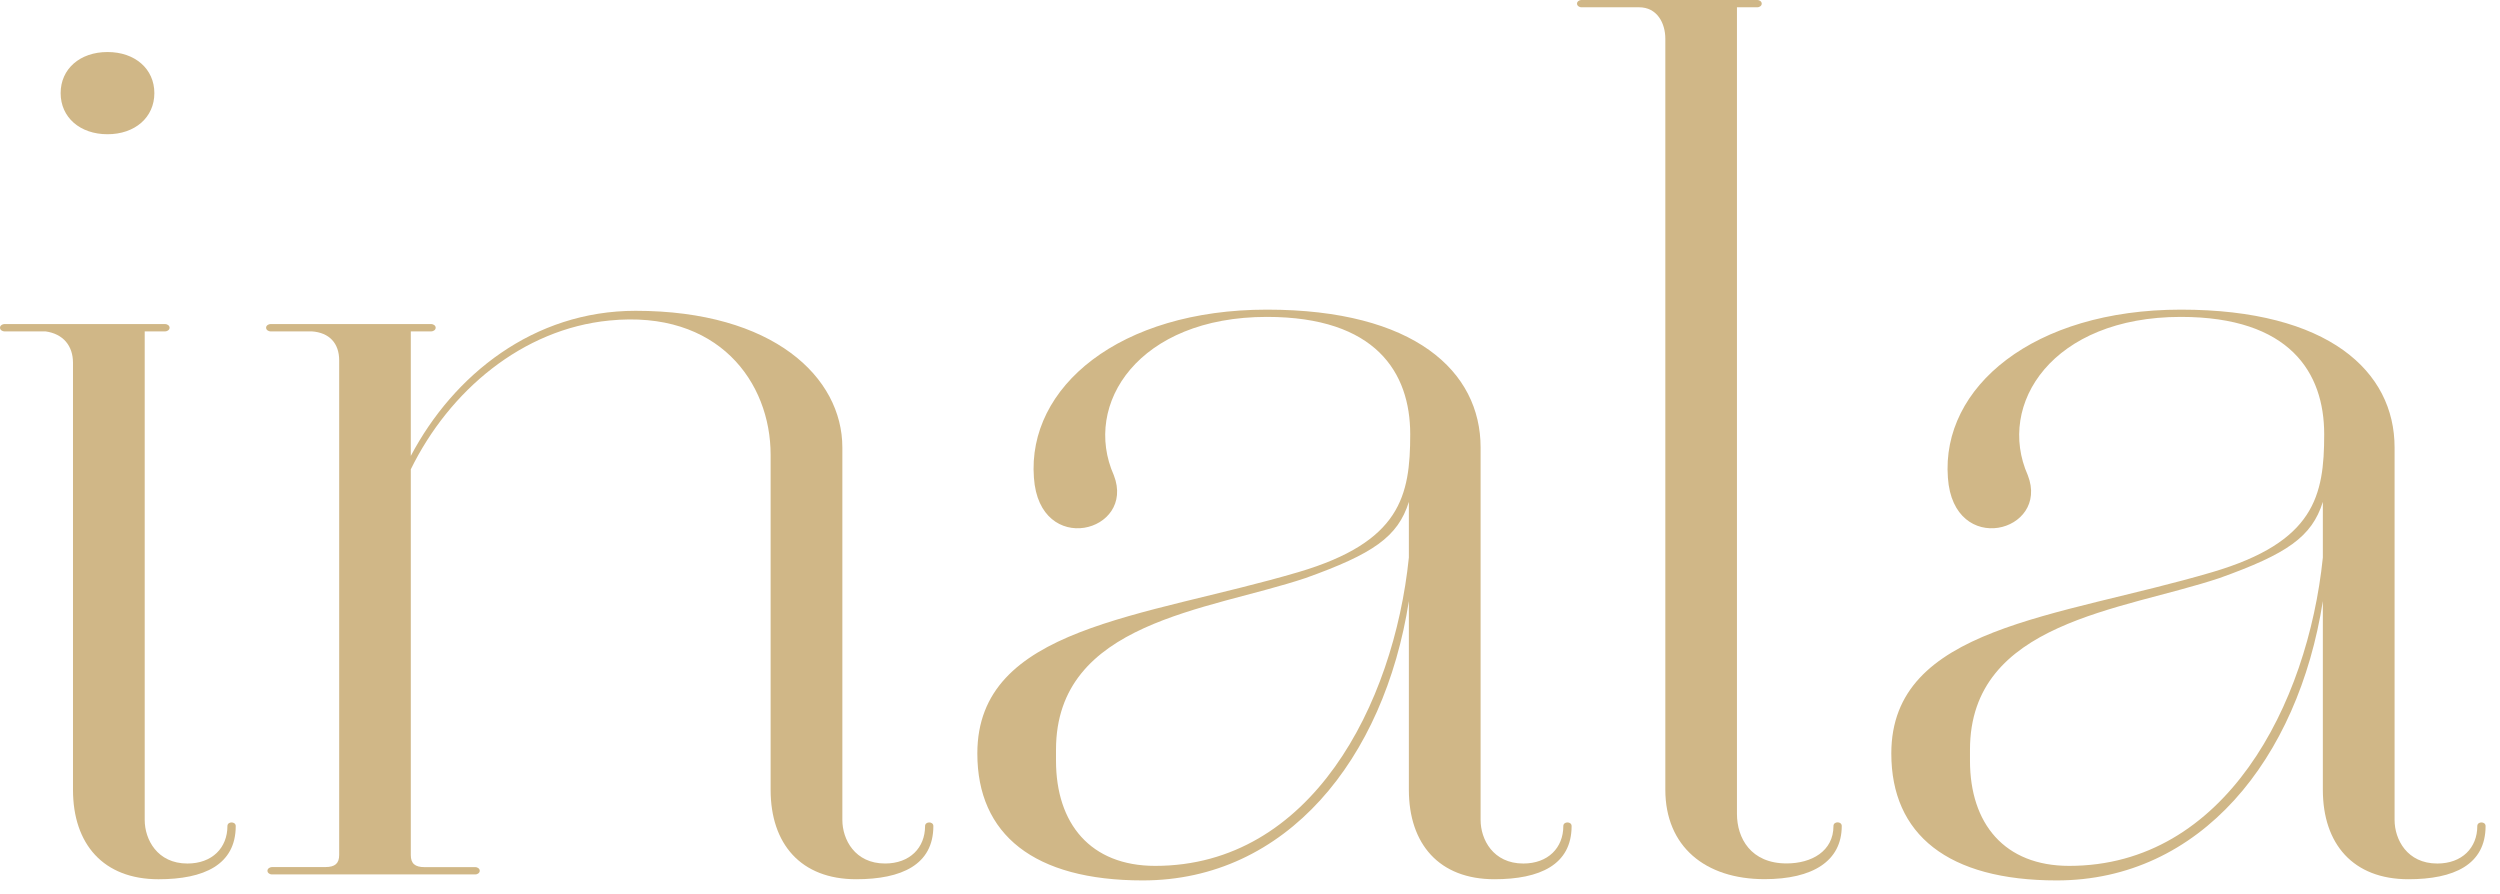
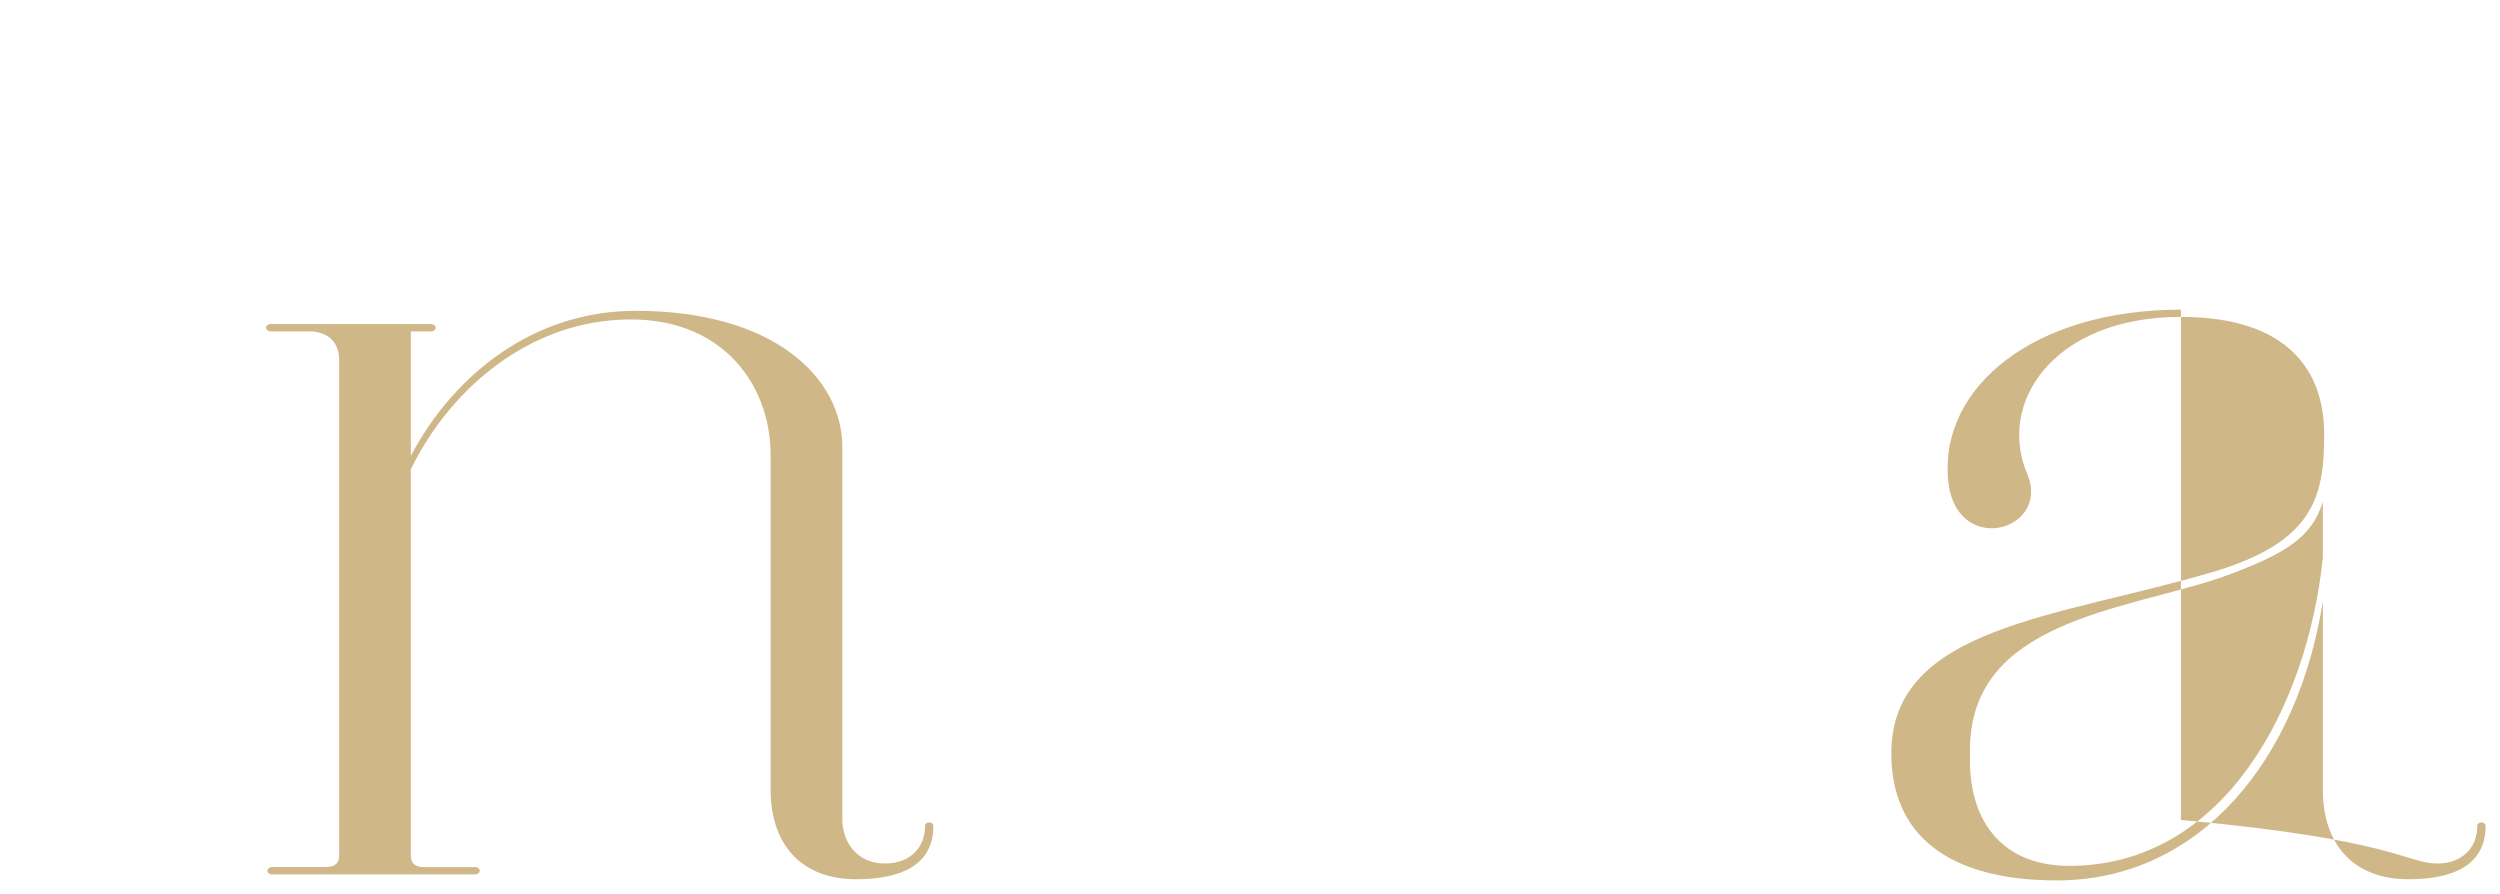
<svg xmlns="http://www.w3.org/2000/svg" width="137" height="49" viewBox="0 0 137 49" fill="none">
  <g id="Group">
-     <path id="Vector" d="M2.494 18.159H0.227C0.153 18.159 0 18.094 0 17.96C0 17.825 0.153 17.76 0.227 17.76H9.066C9.14 17.76 9.293 17.825 9.293 17.96C9.293 18.094 9.14 18.159 9.066 18.159H7.93V44.934C7.93 45.995 8.612 47.321 10.271 47.321C11.629 47.321 12.463 46.459 12.463 45.267C12.463 45.003 12.918 45.003 12.918 45.267C12.918 47.39 11.18 48.183 8.686 48.183C5.664 48.183 4 46.259 4 43.279V19.883C4 18.956 3.471 18.293 2.488 18.159H2.494ZM5.891 2.851C7.402 2.851 8.459 3.778 8.459 5.103C8.459 6.429 7.402 7.356 5.891 7.356C4.38 7.356 3.323 6.429 3.323 5.103C3.323 3.778 4.38 2.851 5.891 2.851Z" fill="#D0B787" />
    <path id="Vector_2" d="M14.883 47.515H17.831C18.36 47.515 18.587 47.315 18.587 46.852V19.748C18.587 18.821 18.058 18.223 17.076 18.159H14.809C14.735 18.159 14.582 18.094 14.582 17.959C14.582 17.825 14.735 17.76 14.809 17.76H23.648C23.722 17.76 23.875 17.825 23.875 17.959C23.875 18.094 23.722 18.159 23.648 18.159H22.512V24.985C24.853 20.545 29.238 17.032 34.828 17.032C42.383 17.032 46.161 20.675 46.161 24.522V44.933C46.161 45.995 46.842 47.32 48.501 47.32C49.859 47.32 50.694 46.458 50.694 45.267C50.694 45.003 51.148 45.003 51.148 45.267C51.148 47.389 49.41 48.182 46.916 48.182C43.894 48.182 42.23 46.259 42.23 43.279V24.921C42.23 20.944 39.361 16.967 33.391 17.565C28.631 18.029 24.626 21.407 22.512 25.718V46.857C22.512 47.32 22.739 47.519 23.268 47.519H26.063C26.137 47.519 26.29 47.584 26.29 47.719C26.29 47.853 26.137 47.918 26.063 47.918H14.883C14.809 47.918 14.656 47.853 14.656 47.719C14.656 47.584 14.809 47.519 14.883 47.519V47.515Z" fill="#D0B787" />
-     <path id="Vector_3" d="M62.624 48.247C56.654 48.247 53.558 45.731 53.558 41.291C53.558 34.334 62.624 33.866 71.162 31.349C76.752 29.695 77.28 27.173 77.28 23.795C77.28 20.416 75.394 17.366 69.424 17.366C62.397 17.366 59.301 22.14 61.039 26.047C62.249 29.162 56.96 30.552 56.659 26.182C56.284 21.213 61.345 16.968 69.429 16.968C77.512 16.968 81.137 20.346 81.137 24.522V44.934C81.137 45.995 81.818 47.321 83.477 47.321C84.835 47.321 85.67 46.458 85.67 45.267C85.67 45.003 86.124 45.003 86.124 45.267C86.124 47.39 84.386 48.182 81.892 48.182C78.87 48.182 77.206 46.259 77.206 43.279V32.939C75.848 41.62 70.48 48.247 62.624 48.247ZM77.206 30.552V27.503C76.604 29.426 75.24 30.353 71.542 31.678C66.18 33.467 57.869 34.065 57.869 41.087V41.685C57.869 45.133 59.755 47.45 63.305 47.45C71.843 47.45 76.376 38.635 77.206 30.552Z" fill="#D0B787" />
-     <path id="Vector_4" d="M89.822 0.399H86.647C86.573 0.399 86.42 0.334 86.42 0.199C86.42 0.065 86.573 0 86.647 0H96.316C96.39 0 96.543 0.065 96.543 0.199C96.543 0.334 96.39 0.399 96.316 0.399H95.185V44.6C95.185 45.925 95.941 47.316 97.906 47.316C99.264 47.316 100.474 46.653 100.474 45.263C100.474 44.998 100.928 44.998 100.928 45.263C100.928 47.186 99.343 48.178 96.696 48.178C93.447 48.178 91.26 46.389 91.26 43.274V2.123C91.26 1.261 90.805 0.399 89.822 0.399Z" fill="#D0B787" />
-     <path id="Vector_5" d="M112.71 48.247C106.74 48.247 103.644 45.731 103.644 41.291C103.644 34.334 112.71 33.866 121.248 31.349C126.838 29.695 127.366 27.173 127.366 23.795C127.366 20.416 125.48 17.366 119.509 17.366C112.483 17.366 109.387 22.14 111.125 26.047C112.335 29.162 107.046 30.552 106.745 26.182C106.37 21.213 111.431 16.968 119.515 16.968C127.598 16.968 131.223 20.346 131.223 24.522V44.934C131.223 45.995 131.904 47.321 133.563 47.321C134.921 47.321 135.756 46.458 135.756 45.267C135.756 45.003 136.21 45.003 136.21 45.267C136.21 47.39 134.472 48.182 131.978 48.182C128.956 48.182 127.292 46.259 127.292 43.279V32.939C125.934 41.62 120.566 48.247 112.71 48.247ZM127.292 30.552V27.503C126.69 29.426 125.326 30.353 121.628 31.678C116.266 33.467 107.955 34.065 107.955 41.087V41.685C107.955 45.133 109.841 47.45 113.391 47.45C121.929 47.45 126.462 38.635 127.292 30.552Z" fill="#D0B787" />
+     <path id="Vector_5" d="M112.71 48.247C106.74 48.247 103.644 45.731 103.644 41.291C103.644 34.334 112.71 33.866 121.248 31.349C126.838 29.695 127.366 27.173 127.366 23.795C127.366 20.416 125.48 17.366 119.509 17.366C112.483 17.366 109.387 22.14 111.125 26.047C112.335 29.162 107.046 30.552 106.745 26.182C106.37 21.213 111.431 16.968 119.515 16.968V44.934C131.223 45.995 131.904 47.321 133.563 47.321C134.921 47.321 135.756 46.458 135.756 45.267C135.756 45.003 136.21 45.003 136.21 45.267C136.21 47.39 134.472 48.182 131.978 48.182C128.956 48.182 127.292 46.259 127.292 43.279V32.939C125.934 41.62 120.566 48.247 112.71 48.247ZM127.292 30.552V27.503C126.69 29.426 125.326 30.353 121.628 31.678C116.266 33.467 107.955 34.065 107.955 41.087V41.685C107.955 45.133 109.841 47.45 113.391 47.45C121.929 47.45 126.462 38.635 127.292 30.552Z" fill="#D0B787" />
  </g>
</svg>